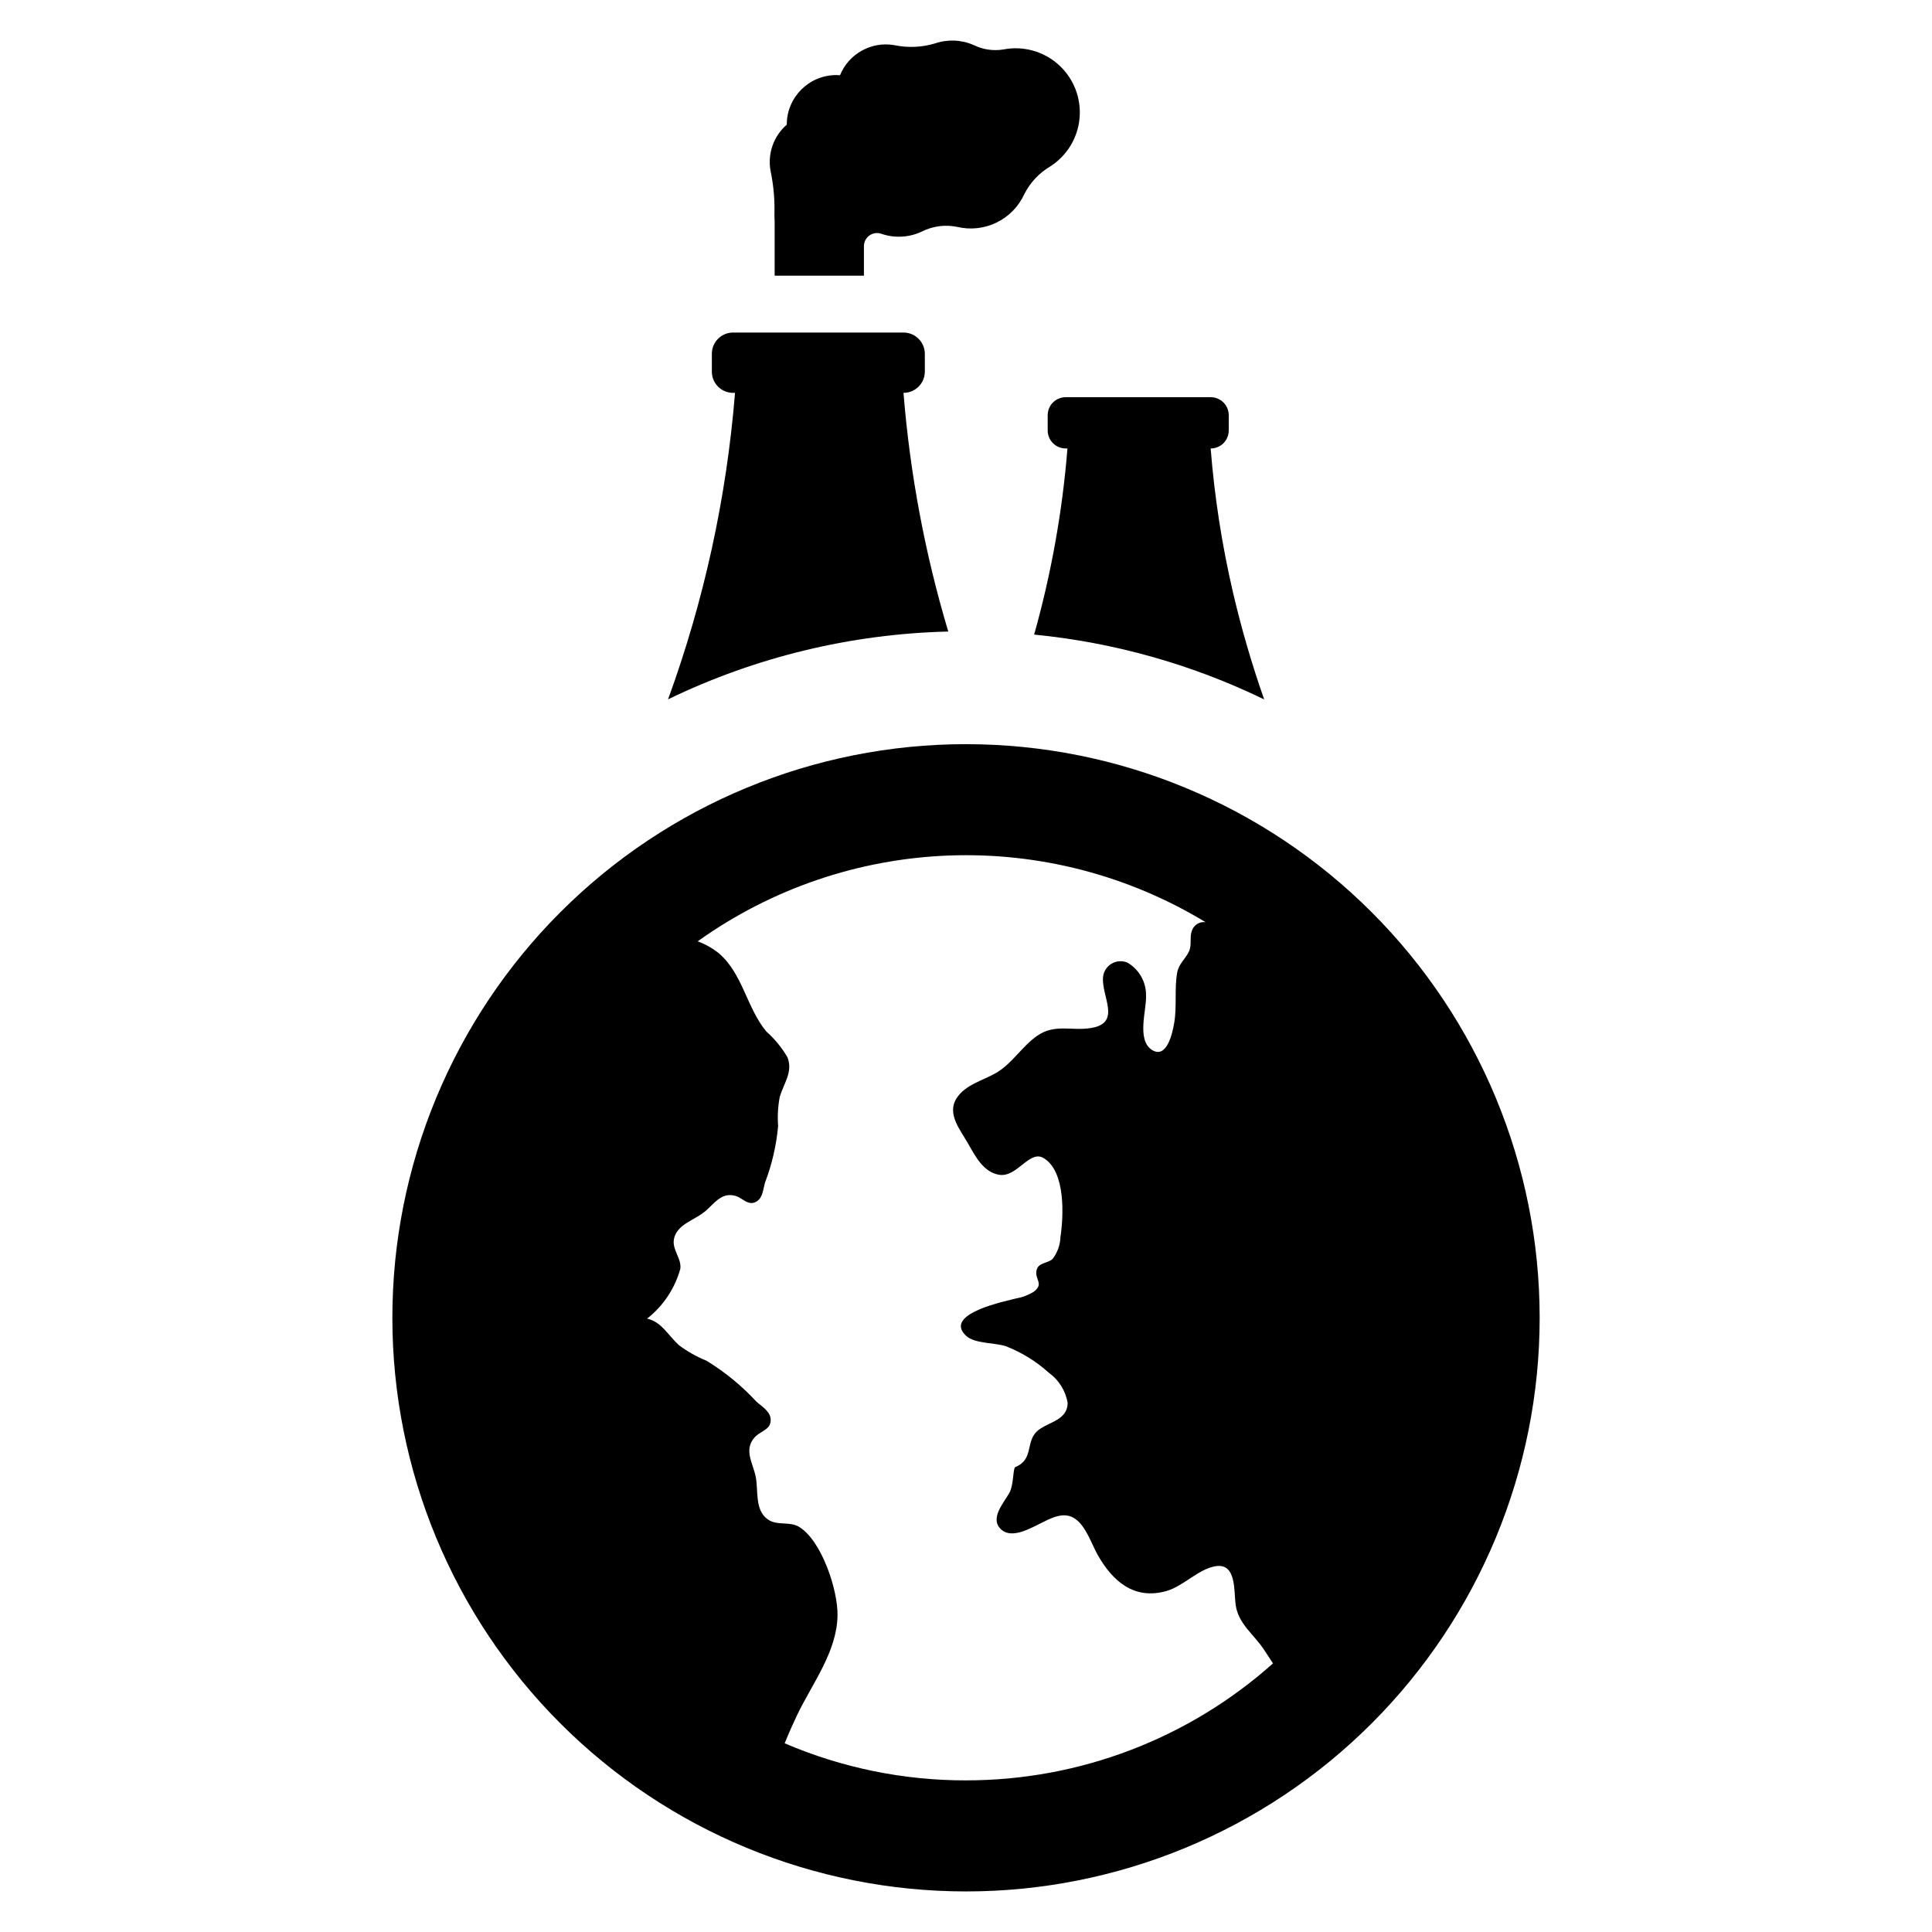
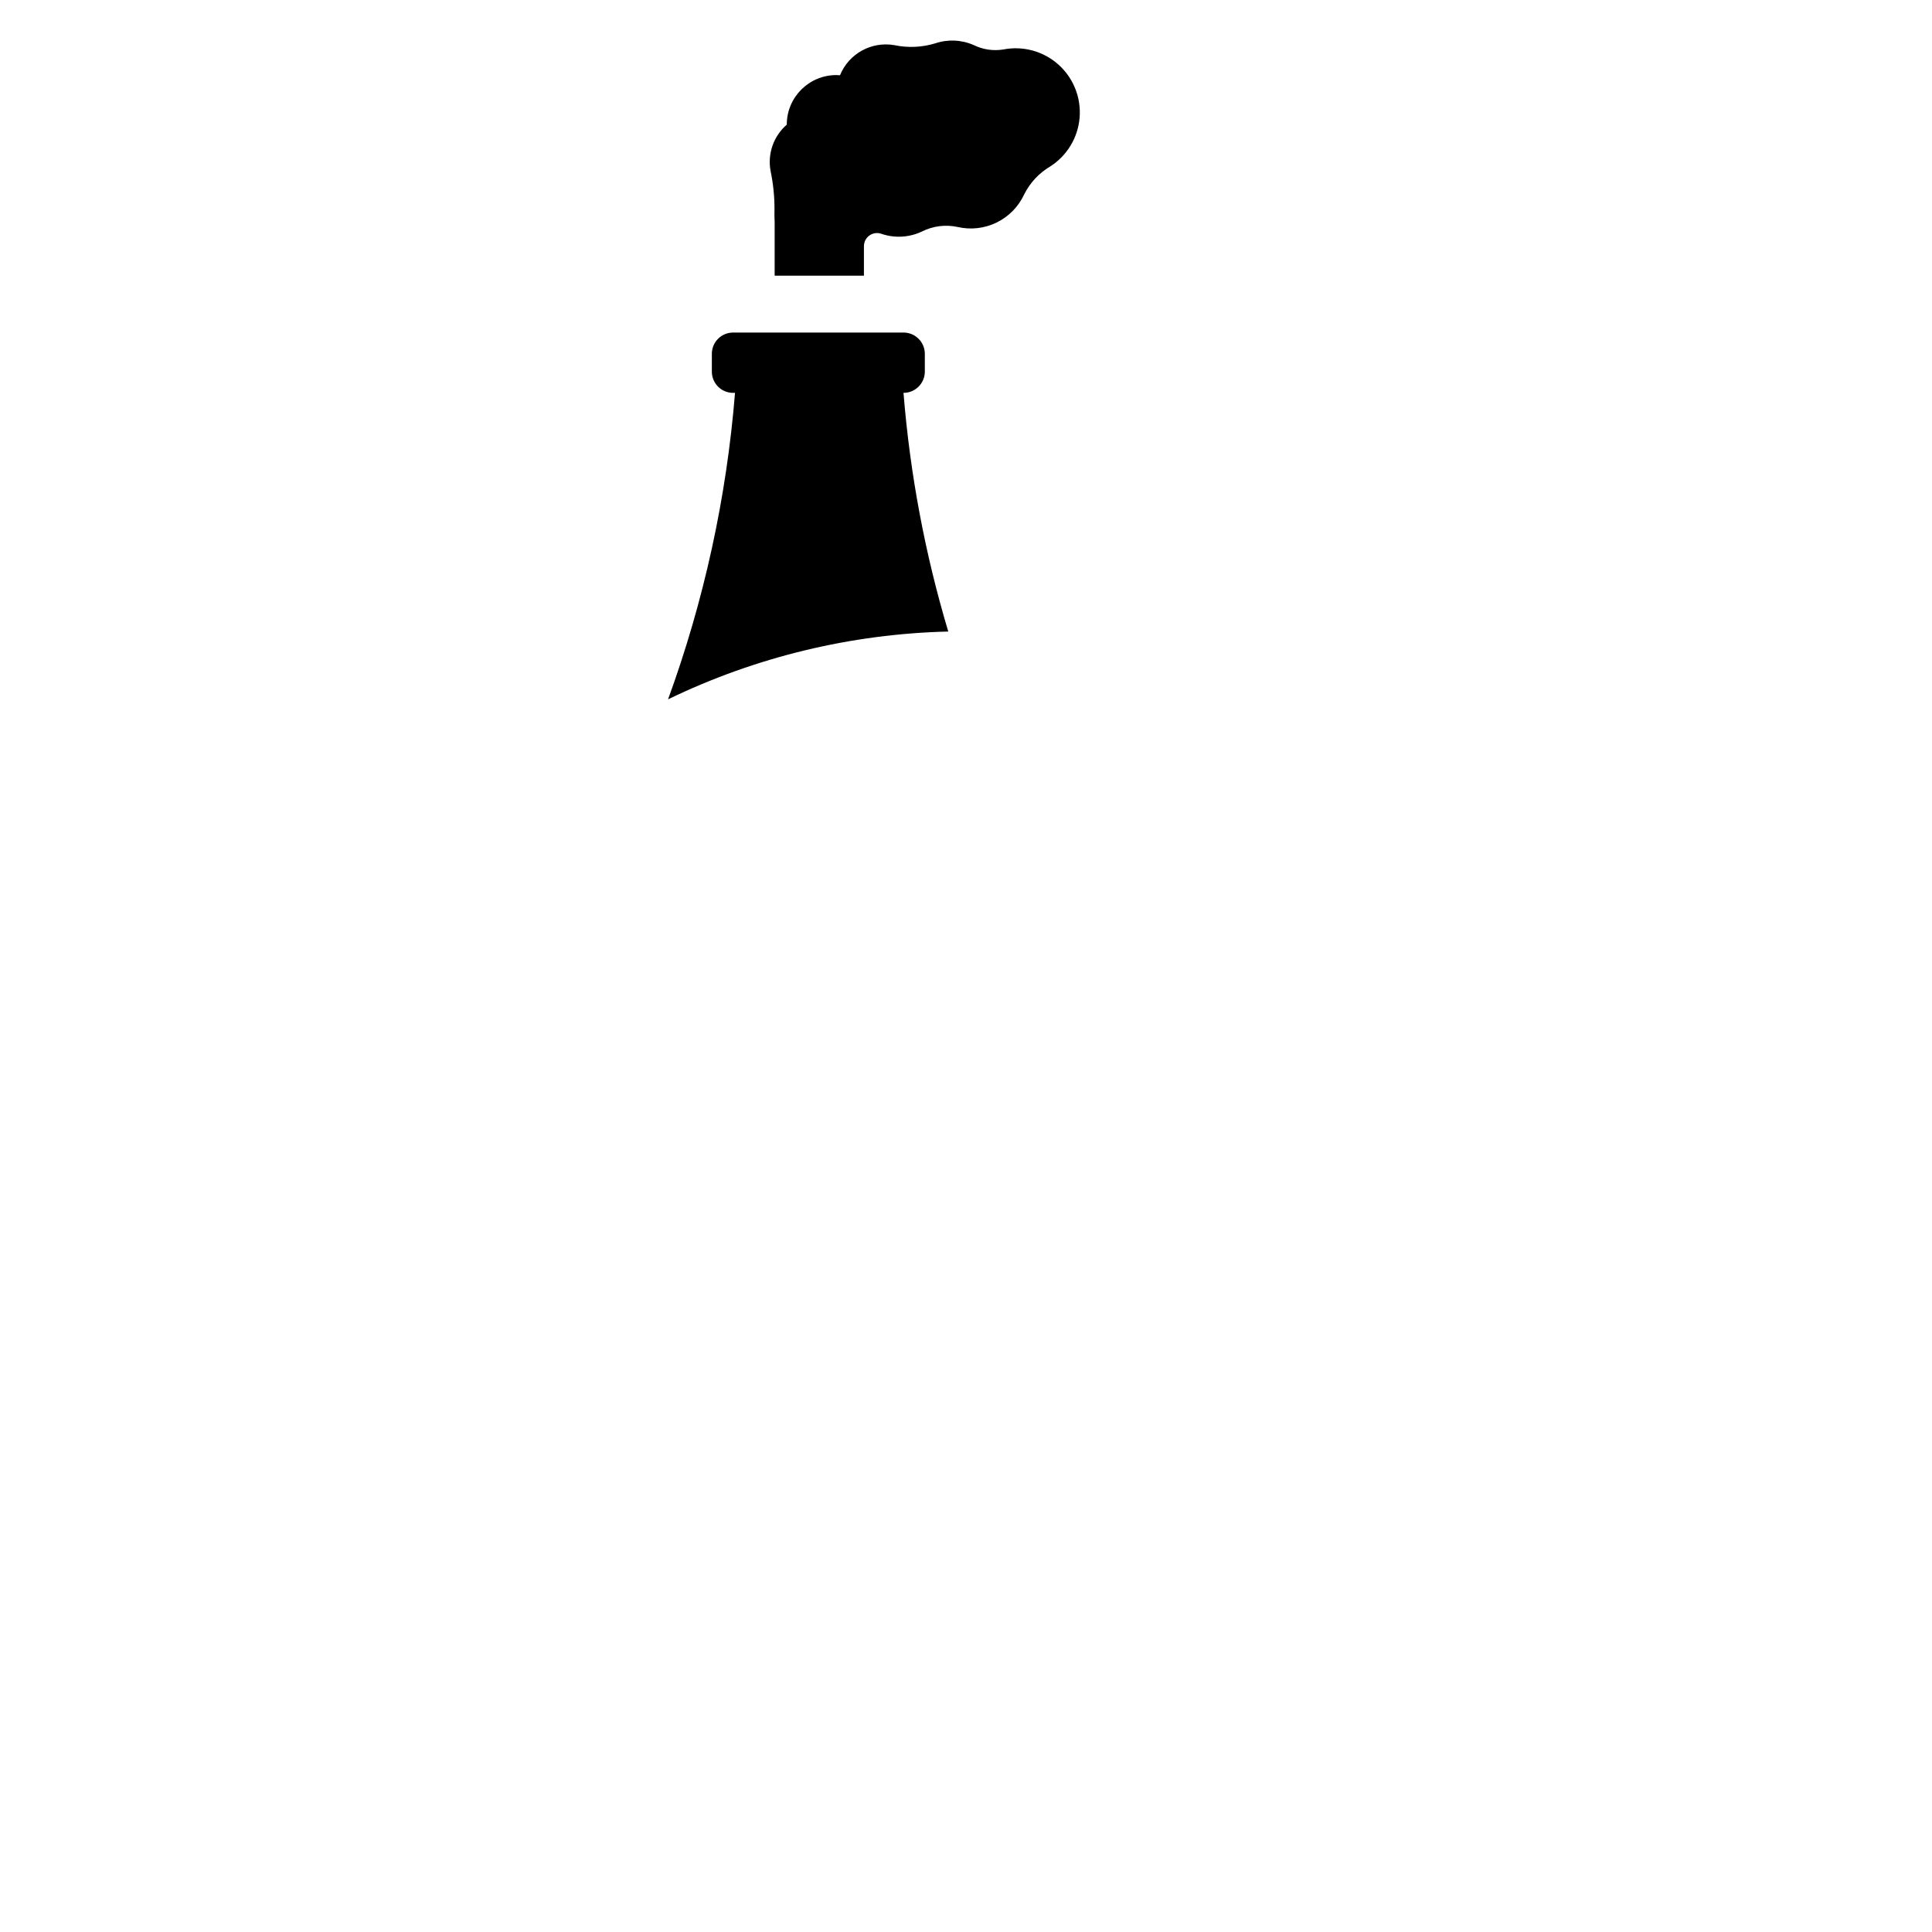
<svg xmlns="http://www.w3.org/2000/svg" fill="#000000" width="800px" height="800px" version="1.1" viewBox="144 144 512 512">
  <g>
-     <path d="m349.25 199.65c-0.051 1.836 0.039 2.988 0.039 2.988v14.422h23.66v-7.871l0.004 0.004c0.008-1.125 0.566-2.176 1.492-2.816 0.926-0.641 2.106-0.793 3.16-0.406 3.516 1.195 7.359 0.973 10.715-0.617 2.91-1.461 6.227-1.891 9.41-1.211 3.496 0.816 7.164 0.402 10.391-1.172 3.223-1.574 5.805-4.215 7.309-7.473 1.523-3.055 3.898-5.609 6.836-7.352 4.5-2.852 7.402-7.644 7.84-12.953 0.441-5.305-1.629-10.512-5.598-14.066-3.969-3.551-9.371-5.039-14.598-4.019-2.664 0.438-5.402 0.035-7.828-1.145-3.238-1.438-6.898-1.605-10.254-0.469-3.5 1.062-7.219 1.227-10.801 0.473-6.086-1.066-12.09 2.258-14.418 7.977-0.324-0.023-0.645-0.051-0.977-0.051v0.004c-7.25 0-13.129 5.879-13.129 13.129v0.012c-3.508 3.043-5.141 7.719-4.289 12.285 0.707 3.398 1.059 6.859 1.035 10.328z" />
+     <path d="m349.25 199.65c-0.051 1.836 0.039 2.988 0.039 2.988v14.422h23.66v-7.871l0.004 0.004c0.008-1.125 0.566-2.176 1.492-2.816 0.926-0.641 2.106-0.793 3.16-0.406 3.516 1.195 7.359 0.973 10.715-0.617 2.91-1.461 6.227-1.891 9.41-1.211 3.496 0.816 7.164 0.402 10.391-1.172 3.223-1.574 5.805-4.215 7.309-7.473 1.523-3.055 3.898-5.609 6.836-7.352 4.5-2.852 7.402-7.644 7.84-12.953 0.441-5.305-1.629-10.512-5.598-14.066-3.969-3.551-9.371-5.039-14.598-4.019-2.664 0.438-5.402 0.035-7.828-1.145-3.238-1.438-6.898-1.605-10.254-0.469-3.5 1.062-7.219 1.227-10.801 0.473-6.086-1.066-12.09 2.258-14.418 7.977-0.324-0.023-0.645-0.051-0.977-0.051v0.004c-7.25 0-13.129 5.879-13.129 13.129v0.012c-3.508 3.043-5.141 7.719-4.289 12.285 0.707 3.398 1.059 6.859 1.035 10.328" />
    <path d="m395.3 311.36c-6.168-20.605-10.145-41.809-11.863-63.25 3.109 0.008 5.637-2.504 5.652-5.613v-4.719c0-1.496-0.594-2.938-1.656-3.996-1.059-1.059-2.496-1.656-3.996-1.652h-45.137c-1.5-0.008-2.941 0.582-4.004 1.645s-1.656 2.504-1.648 4.004v4.719c0 1.496 0.598 2.93 1.66 3.981 1.059 1.055 2.496 1.641 3.992 1.633h0.488c-2.238 27.746-8.207 55.062-17.742 81.215 23.188-11.219 48.504-17.344 74.254-17.965z" />
-     <path d="m421.65 254.05v4.008c-0.004 1.27 0.496 2.492 1.398 3.391 0.898 0.898 2.117 1.402 3.391 1.398h0.449c-1.344 16.688-4.301 33.211-8.832 49.328 21.18 2.074 41.82 7.891 60.969 17.18-3.273-9.301-6.035-18.77-8.273-28.371-2.922-12.547-4.898-25.293-5.914-38.137 1.273 0.004 2.492-0.5 3.394-1.398 0.898-0.898 1.402-2.121 1.398-3.391v-4.008c0.004-1.27-0.5-2.492-1.398-3.391-0.902-0.898-2.121-1.402-3.394-1.398h-38.398c-1.273-0.004-2.492 0.5-3.391 1.398-0.902 0.898-1.402 2.121-1.398 3.391z" />
-     <path d="m399.99 341.21c-40.32 0.004-78.984 16.023-107.49 44.535-28.508 28.508-44.52 67.18-44.52 107.5 0.004 40.32 16.023 78.984 44.535 107.49s67.18 44.52 107.5 44.516c40.316 0 78.984-16.02 107.49-44.531 28.508-28.512 44.523-67.18 44.52-107.5-0.004-40.316-16.023-78.984-44.535-107.49-28.512-28.508-67.18-44.52-107.5-44.516zm0 274.61c-16.516 0.023-32.859-3.32-48.043-9.82 1.141-2.879 2.352-5.484 3.266-7.426 3.977-8.359 10.598-16.789 10.738-26.453 0.137-6.625-4.113-19.602-10.027-23.391-2.606-1.691-5.961-0.273-8.496-2.102-3.473-2.512-2.422-7.629-3.152-11.262-0.73-3.656-3.242-7.082-0.32-10.418 1.211-1.371 3.176-1.828 3.953-3.199h-0.004c0.301-0.582 0.406-1.246 0.297-1.895-0.25-1.965-2.422-3.199-3.769-4.43v-0.004c-3.879-4.188-8.312-7.82-13.18-10.805-2.613-1.055-5.078-2.445-7.332-4.133-2.879-2.606-4.57-6.168-8.43-7.035 4.281-3.359 7.371-8.004 8.816-13.25 0.297-2.789-2.191-4.957-1.715-7.746 0.641-3.836 5.207-5.027 7.859-7.106 2.695-2.035 4.453-5.461 8.359-4.453 1.598 0.434 2.742 1.852 4.18 1.918l0.004 0.004c0.59 0.031 1.172-0.148 1.645-0.504 1.508-0.98 1.621-3.242 2.078-4.844 1.848-4.836 3.023-9.898 3.496-15.055-0.195-2.551-0.059-5.113 0.41-7.629 1.027-3.656 3.586-6.648 2.078-10.555-1.484-2.57-3.375-4.883-5.594-6.852-5.188-6.191-6.281-15.305-12.52-20.672v-0.004c-1.707-1.383-3.629-2.477-5.688-3.242 19.473-13.926 42.609-21.832 66.535-22.734 23.926-0.902 47.59 5.242 68.059 17.664-1.598-0.223-3.125 0.73-3.633 2.262-0.664 1.781 0.047 3.656-0.754 5.461-0.98 2.102-2.766 3.312-3.152 5.711-0.754 4.293-0.023 8.84-0.777 13.25-0.434 2.559-1.918 9.754-5.961 7.129-4.066-2.742-1.301-10.621-1.508-14.484v-0.004c0.02-3.547-1.863-6.832-4.934-8.609-1.344-0.57-2.875-0.477-4.141 0.25-1.266 0.727-2.117 2-2.301 3.449-0.594 5.141 5.094 12.312-3.242 13.637-5.141 0.844-9.57-1.211-14.254 2.078-3.977 2.766-6.465 7.148-10.645 9.688-3.496 2.102-8.43 3.199-10.715 6.898-2.648 4.18 1.164 8.52 3.176 12.129 1.852 3.266 4.019 7.445 8.18 8.109 4.731 0.707 8.02-6.715 11.742-4.434 5.848 3.519 5.301 15.258 4.453 20.949h-0.004c-0.066 2.109-0.805 4.141-2.102 5.805-1.418 1.234-3.836 0.867-4.25 3.106-0.434 2.375 2.012 3.402-0.641 5.504h0.004c-1.414 0.902-2.988 1.516-4.641 1.805-2.695 0.707-19.621 4.043-13.387 9.914 2.328 2.191 7.836 1.781 10.715 2.832v0.004c4.129 1.625 7.93 3.984 11.219 6.965 2.668 1.906 4.469 4.801 5 8.043-0.09 4.41-4.707 4.934-7.562 7.012-3.906 2.809-1.121 7.836-6.305 9.938-0.664 0.25-0.367 4.66-1.598 6.875-1.461 2.629-5.414 6.898-2.031 9.777 2.719 2.332 7.402-0.297 9.961-1.555 2.926-1.438 6.441-3.539 9.527-1.371 2.879 1.988 4.316 6.625 5.984 9.594 3.953 6.945 9.617 11.945 18.16 9.547 4.613-1.301 8.52-5.894 13.156-6.602 5.461-0.824 4.75 6.672 5.207 10.121 0.684 5.117 4.637 7.746 7.379 11.789 0.891 1.301 1.691 2.606 2.535 3.859v0.004c-22.391 19.98-51.359 31.016-81.367 30.996z" />
  </g>
</svg>